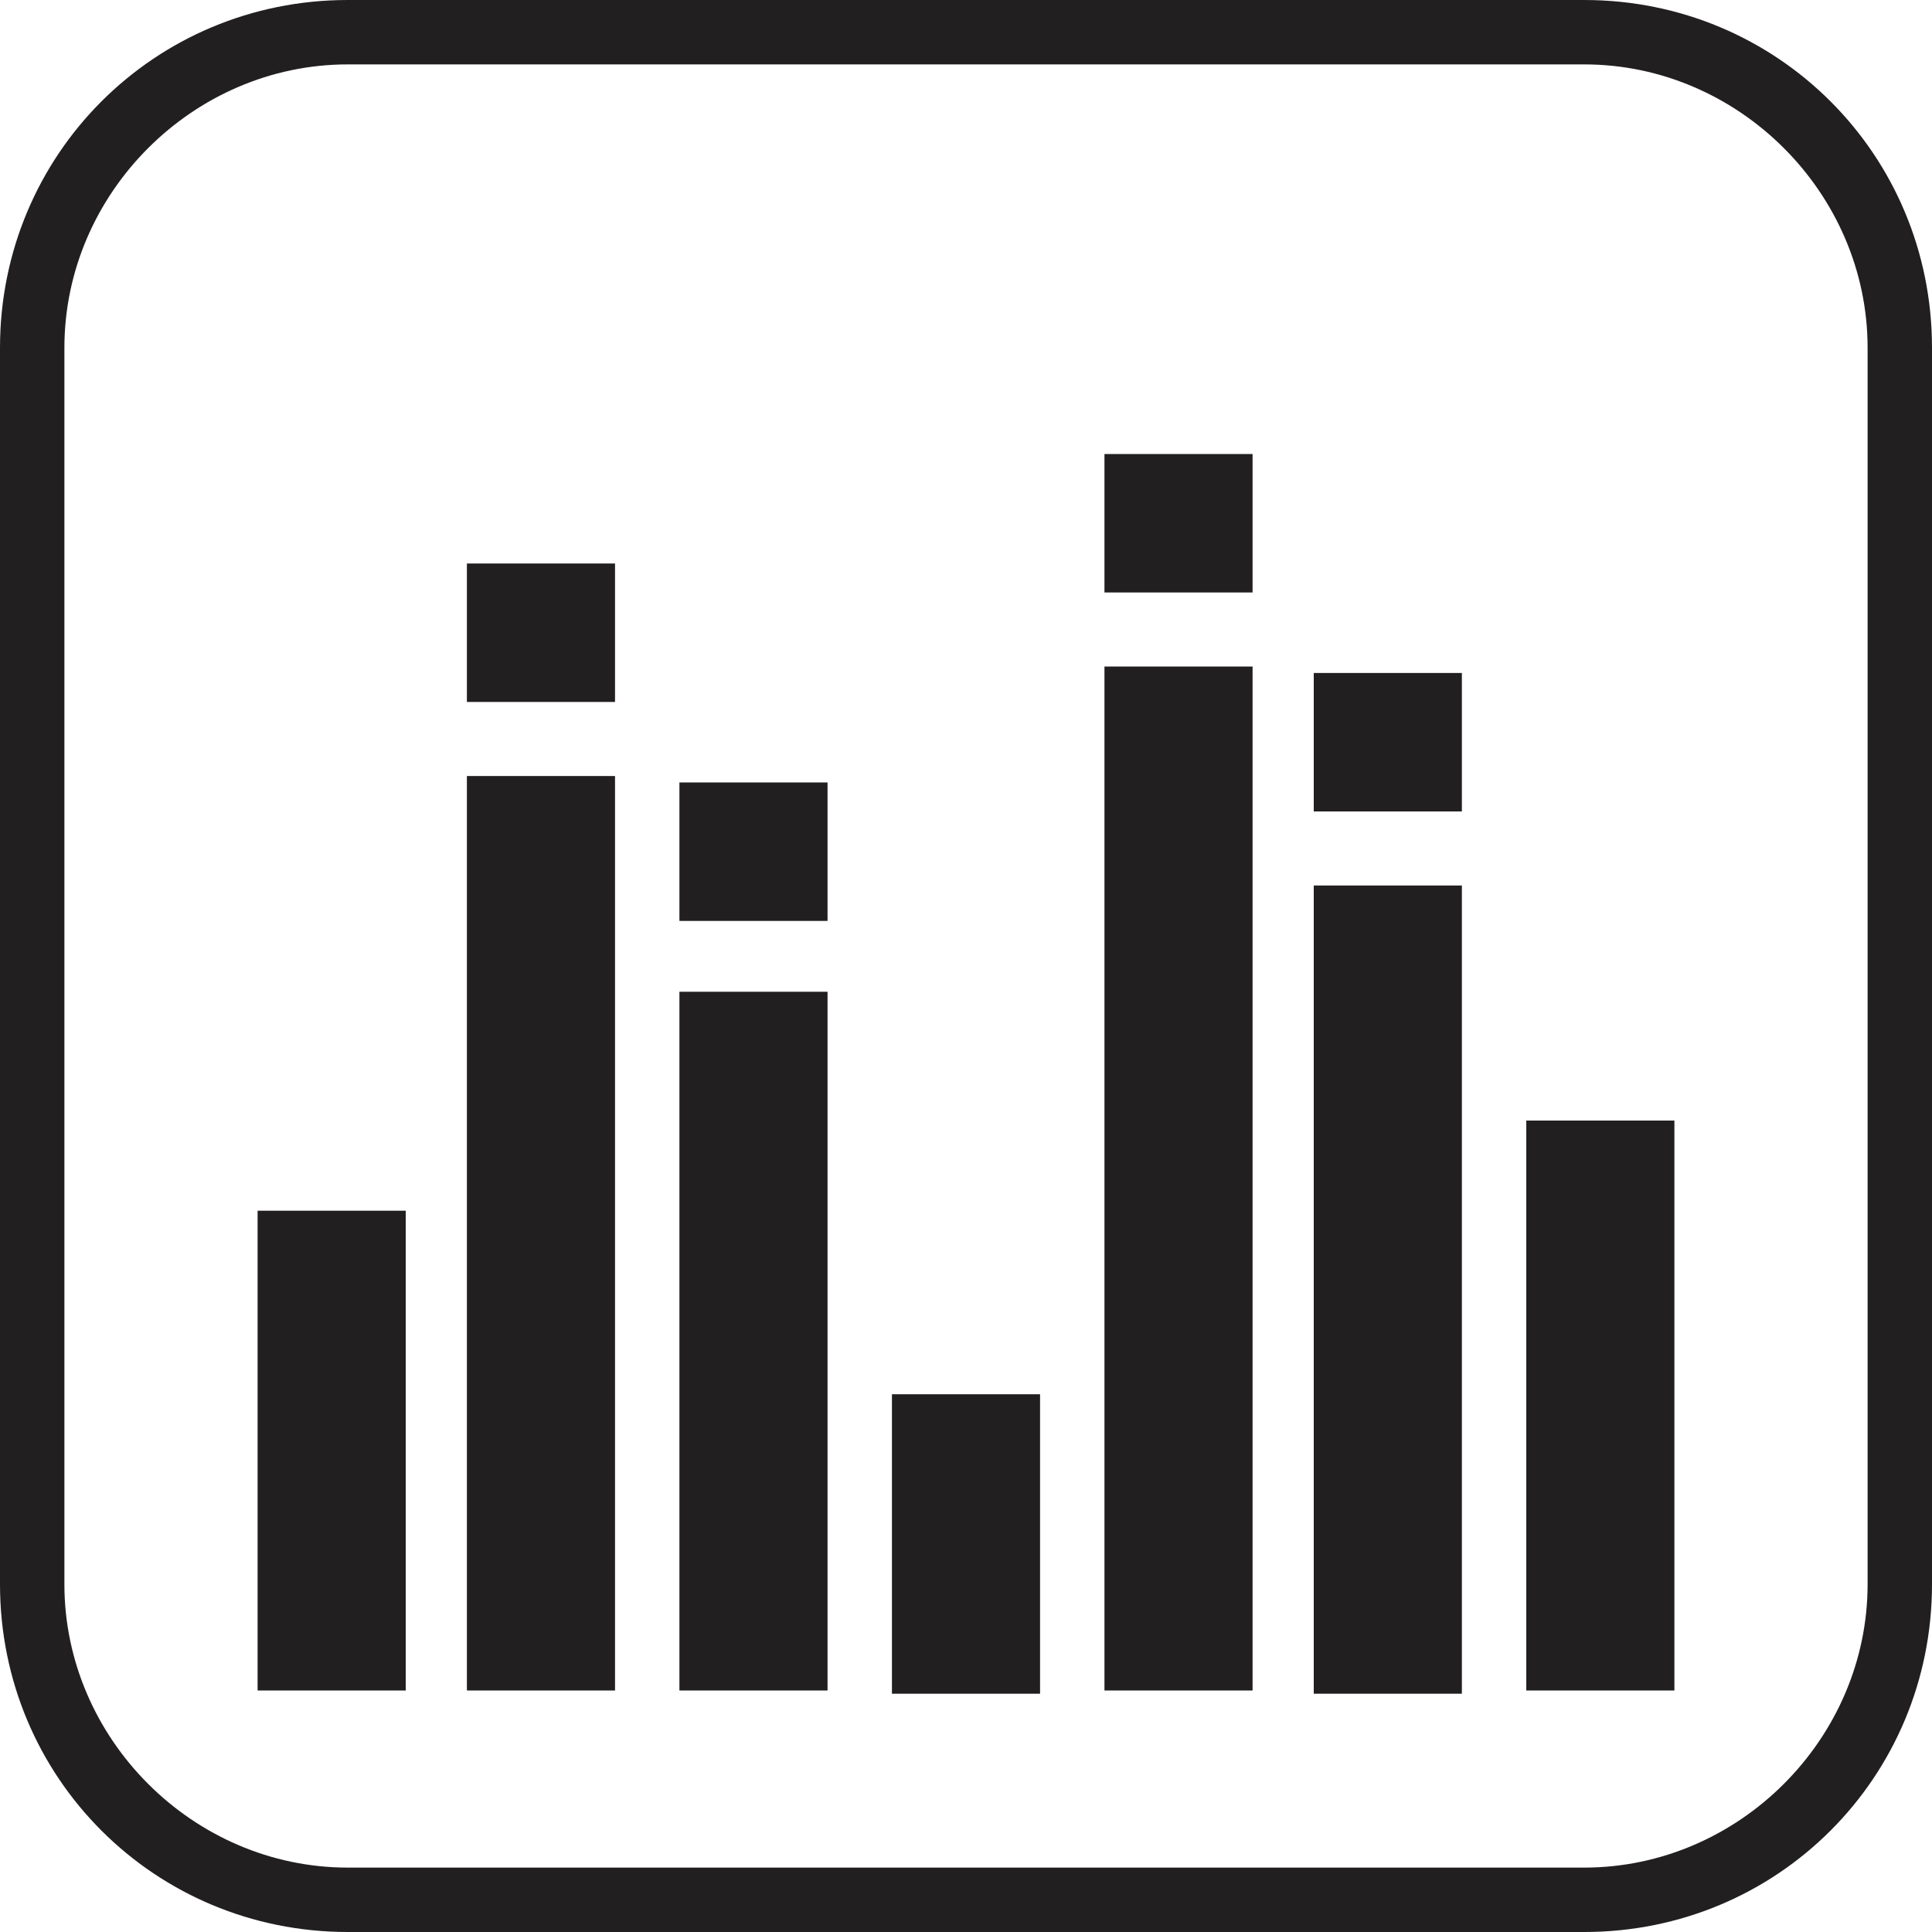
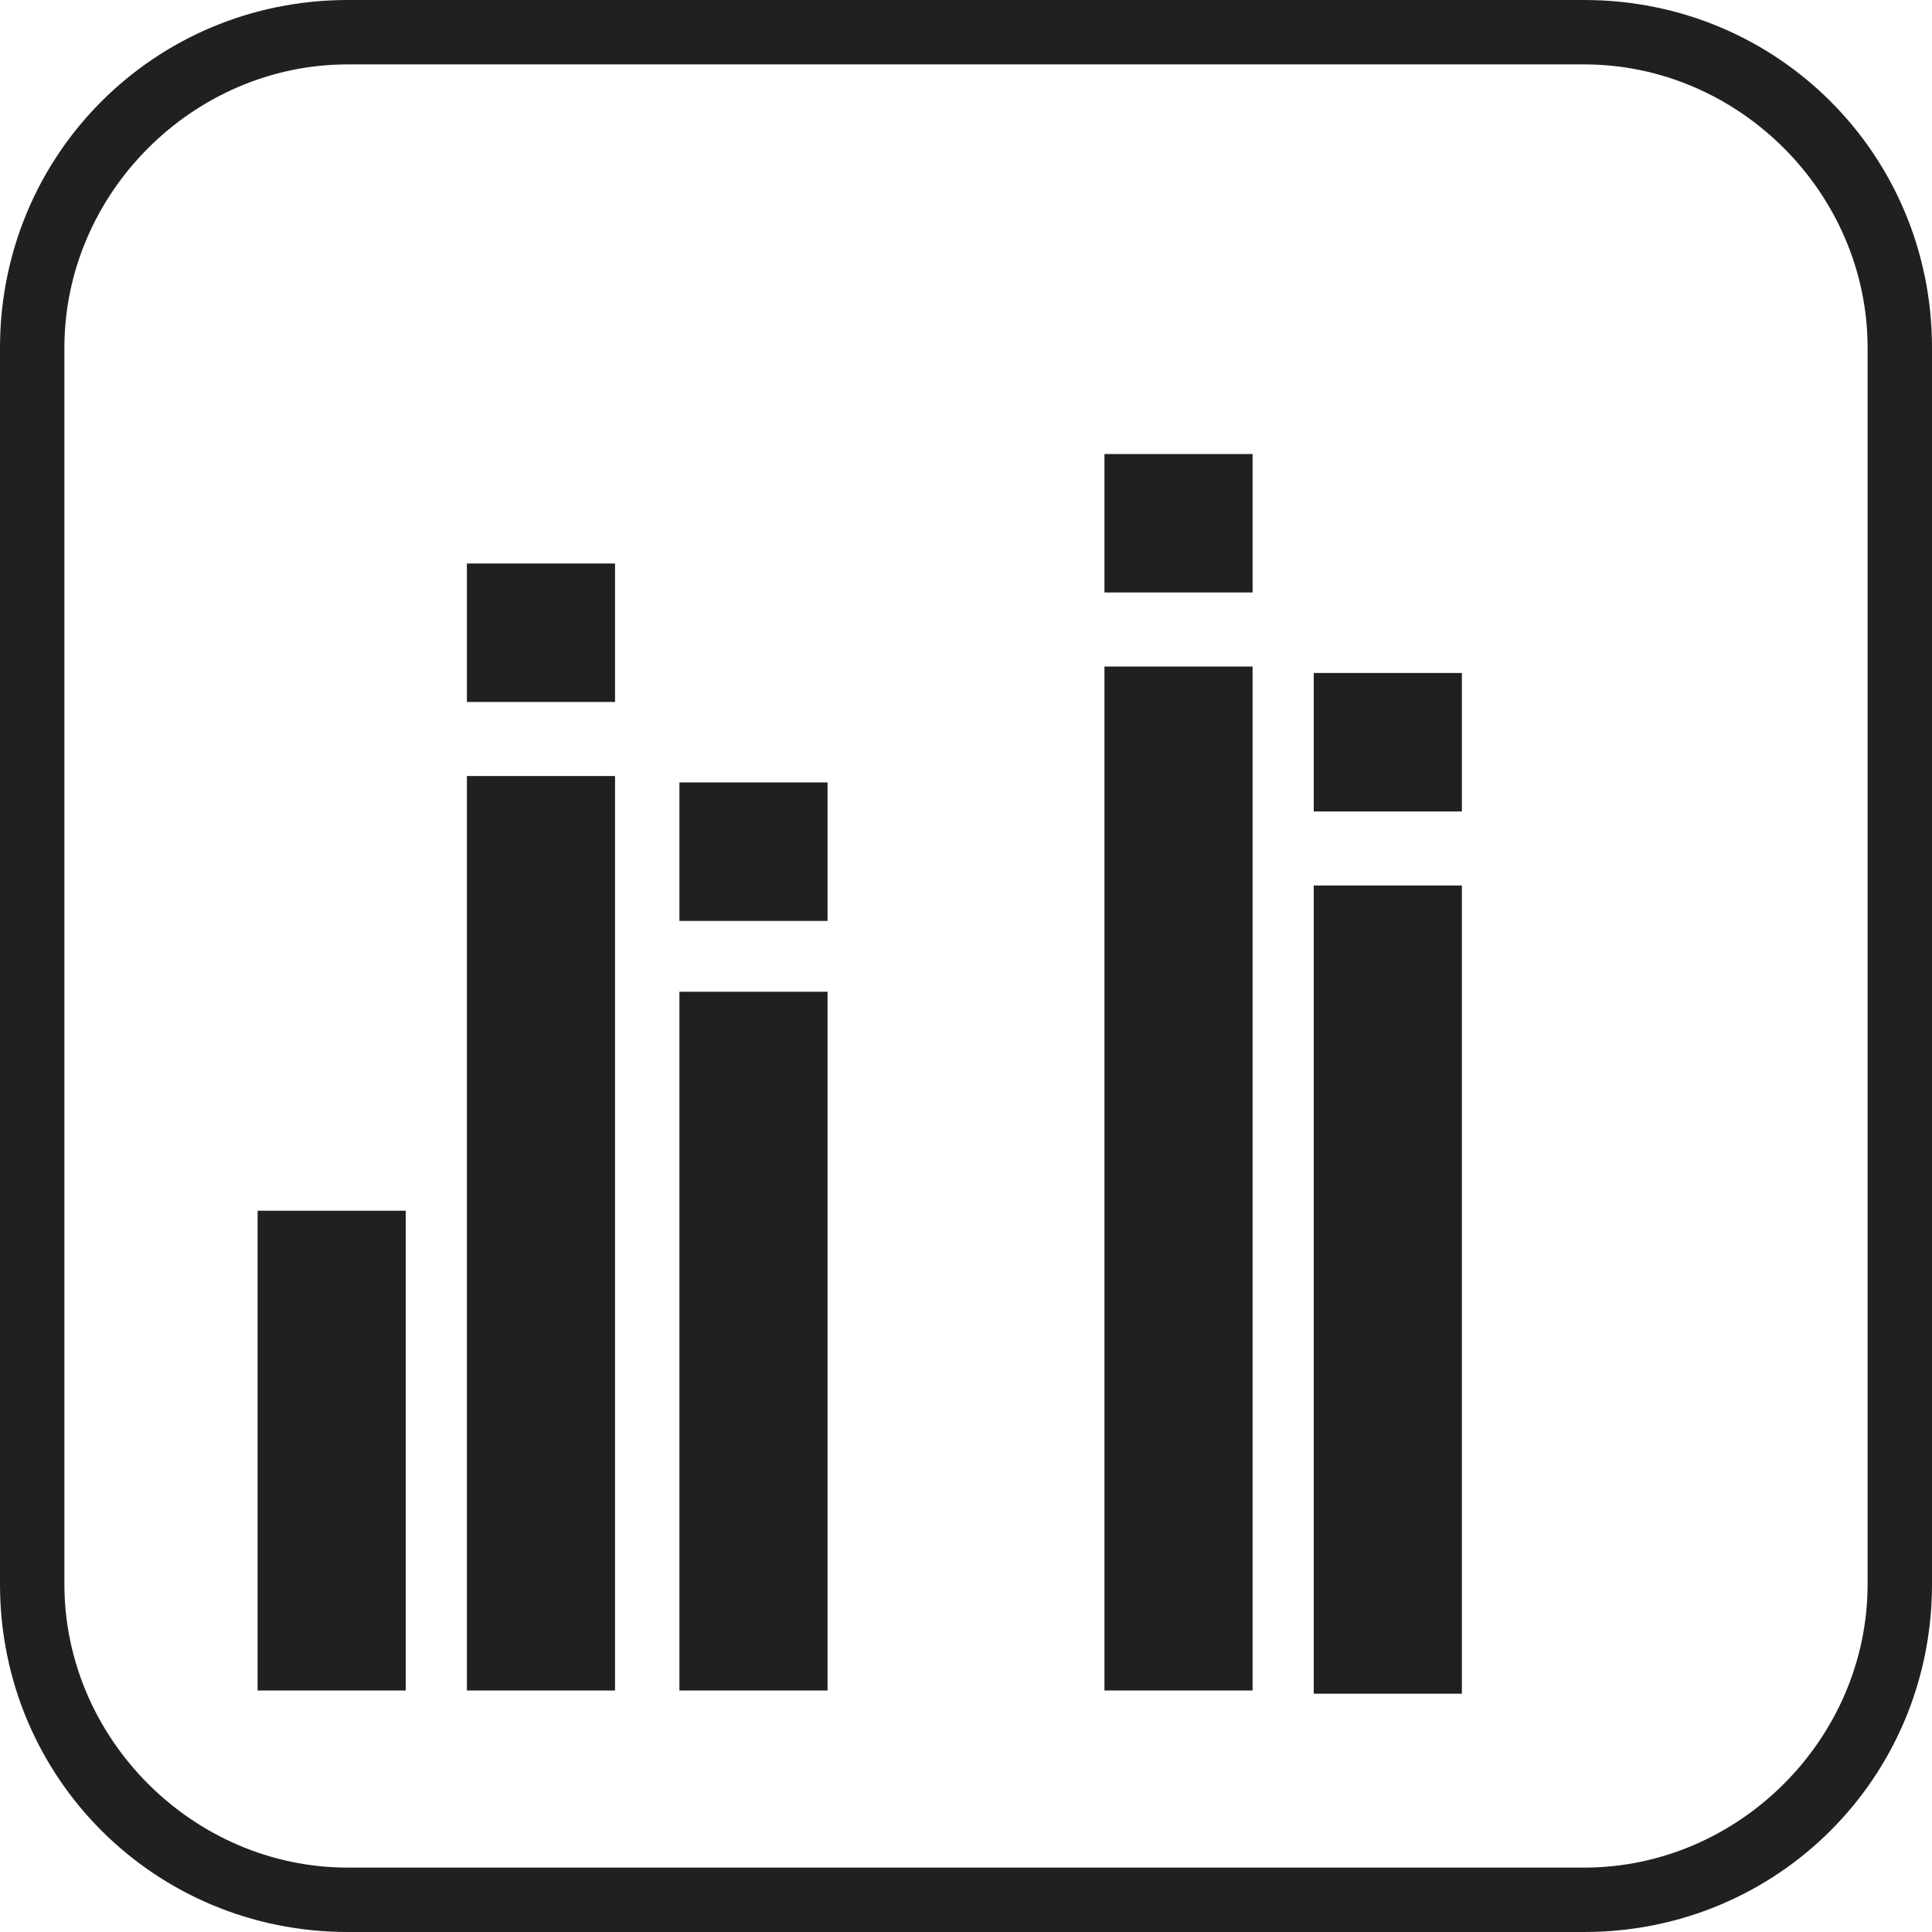
<svg xmlns="http://www.w3.org/2000/svg" version="1.1" id="Livello_1" x="0px" y="0px" width="60px" height="60px" viewBox="0 0 60 60" style="enable-background:new 0 0 60 60;" xml:space="preserve">
  <style type="text/css">
	.st0{fill:#221F20;}
</style>
  <path class="st0" d="M49.2,60H10.8C4.8,60,0,55.2,0,49.2V10.8C0,4.8,4.8,0,10.8,0h38.4C55.2,0,60,4.8,60,10.8v38.4  C60,55.2,55.2,60,49.2,60z M10.8,2C6,2,2,6,2,10.8v38.4C2,54,6,58,10.8,58h38.4c4.8,0,8.8-4,8.8-8.8V10.8C58,6,54,2,49.2,2H10.8z" />
  <rect x="8" y="37.6" class="st0" width="4.6" height="14.9" />
  <rect x="14.5" y="17.5" class="st0" width="4.6" height="4.3" />
  <rect x="21.1" y="24.3" class="st0" width="4.6" height="4.3" />
  <rect x="34.3" y="14.1" class="st0" width="4.6" height="4.3" />
  <rect x="40.8" y="20.9" class="st0" width="4.6" height="4.3" />
  <rect x="14.5" y="24.1" class="st0" width="4.6" height="28.4" />
  <rect x="21.1" y="30.8" class="st0" width="4.6" height="21.7" />
-   <rect x="27.7" y="43.3" class="st0" width="4.6" height="9.3" />
  <rect x="34.3" y="20.7" class="st0" width="4.6" height="31.8" />
  <rect x="40.8" y="27.5" class="st0" width="4.6" height="25.1" />
-   <rect x="47.4" y="34.8" class="st0" width="4.6" height="17.7" />
</svg>